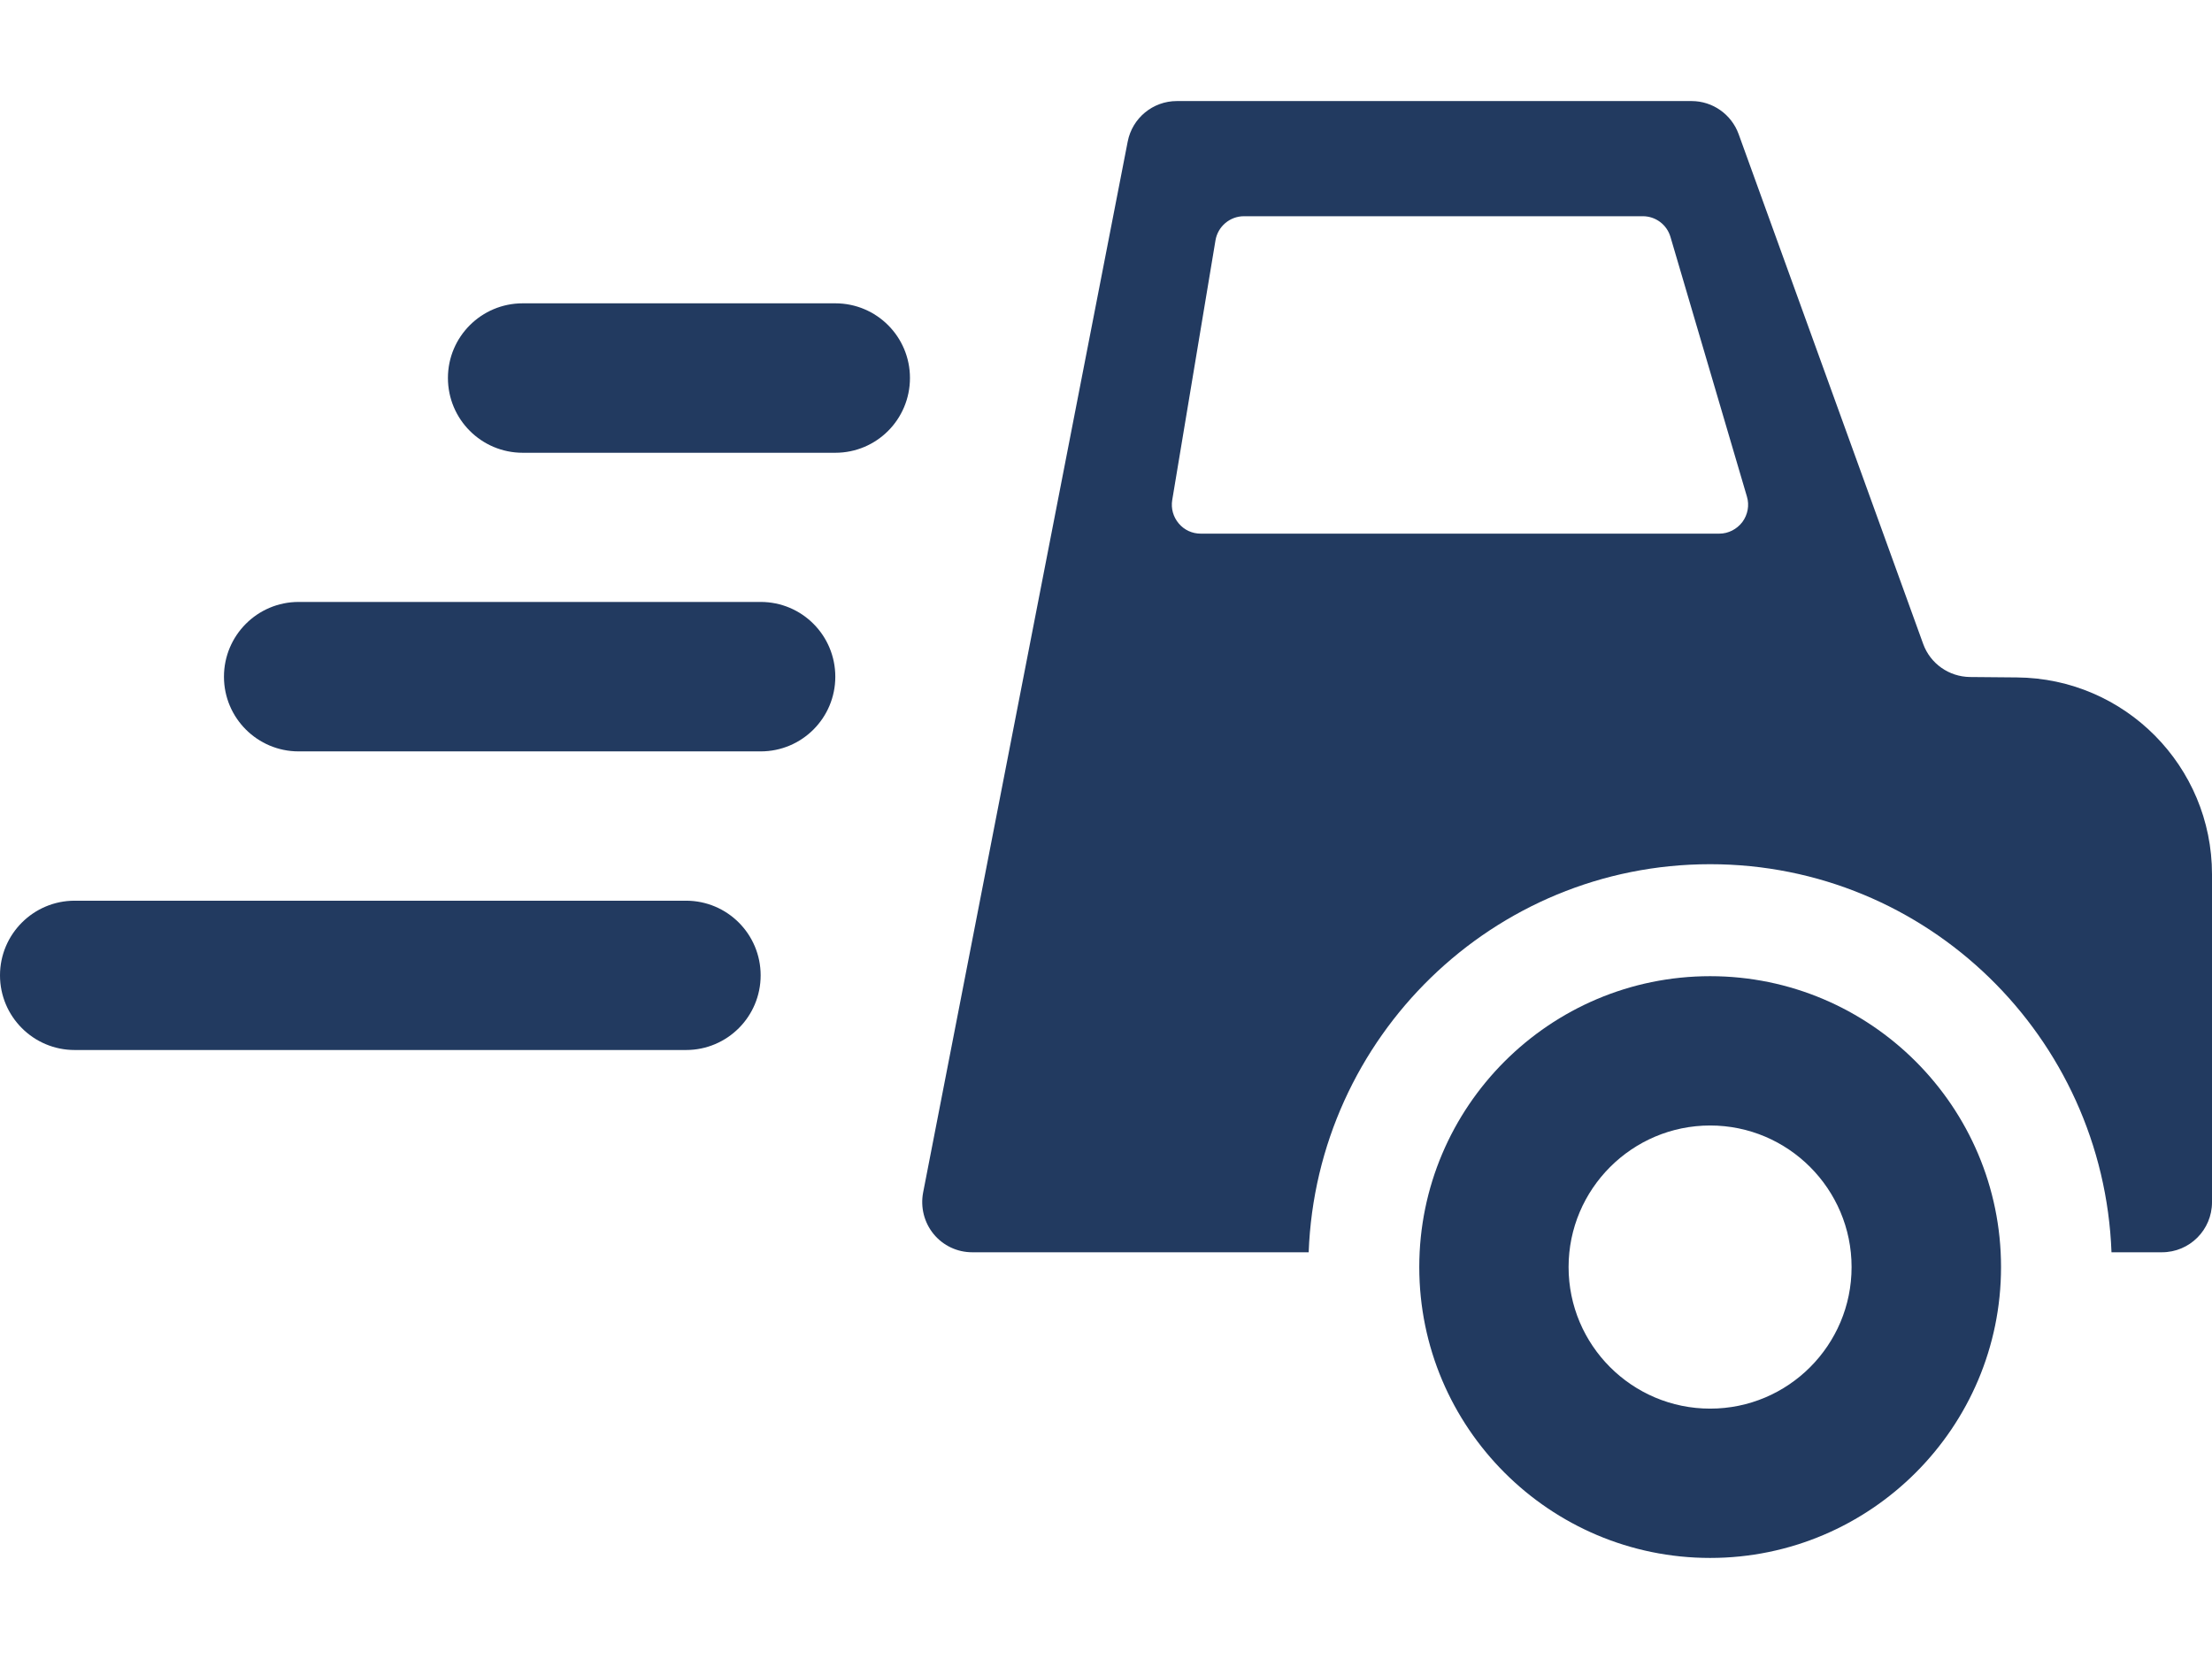
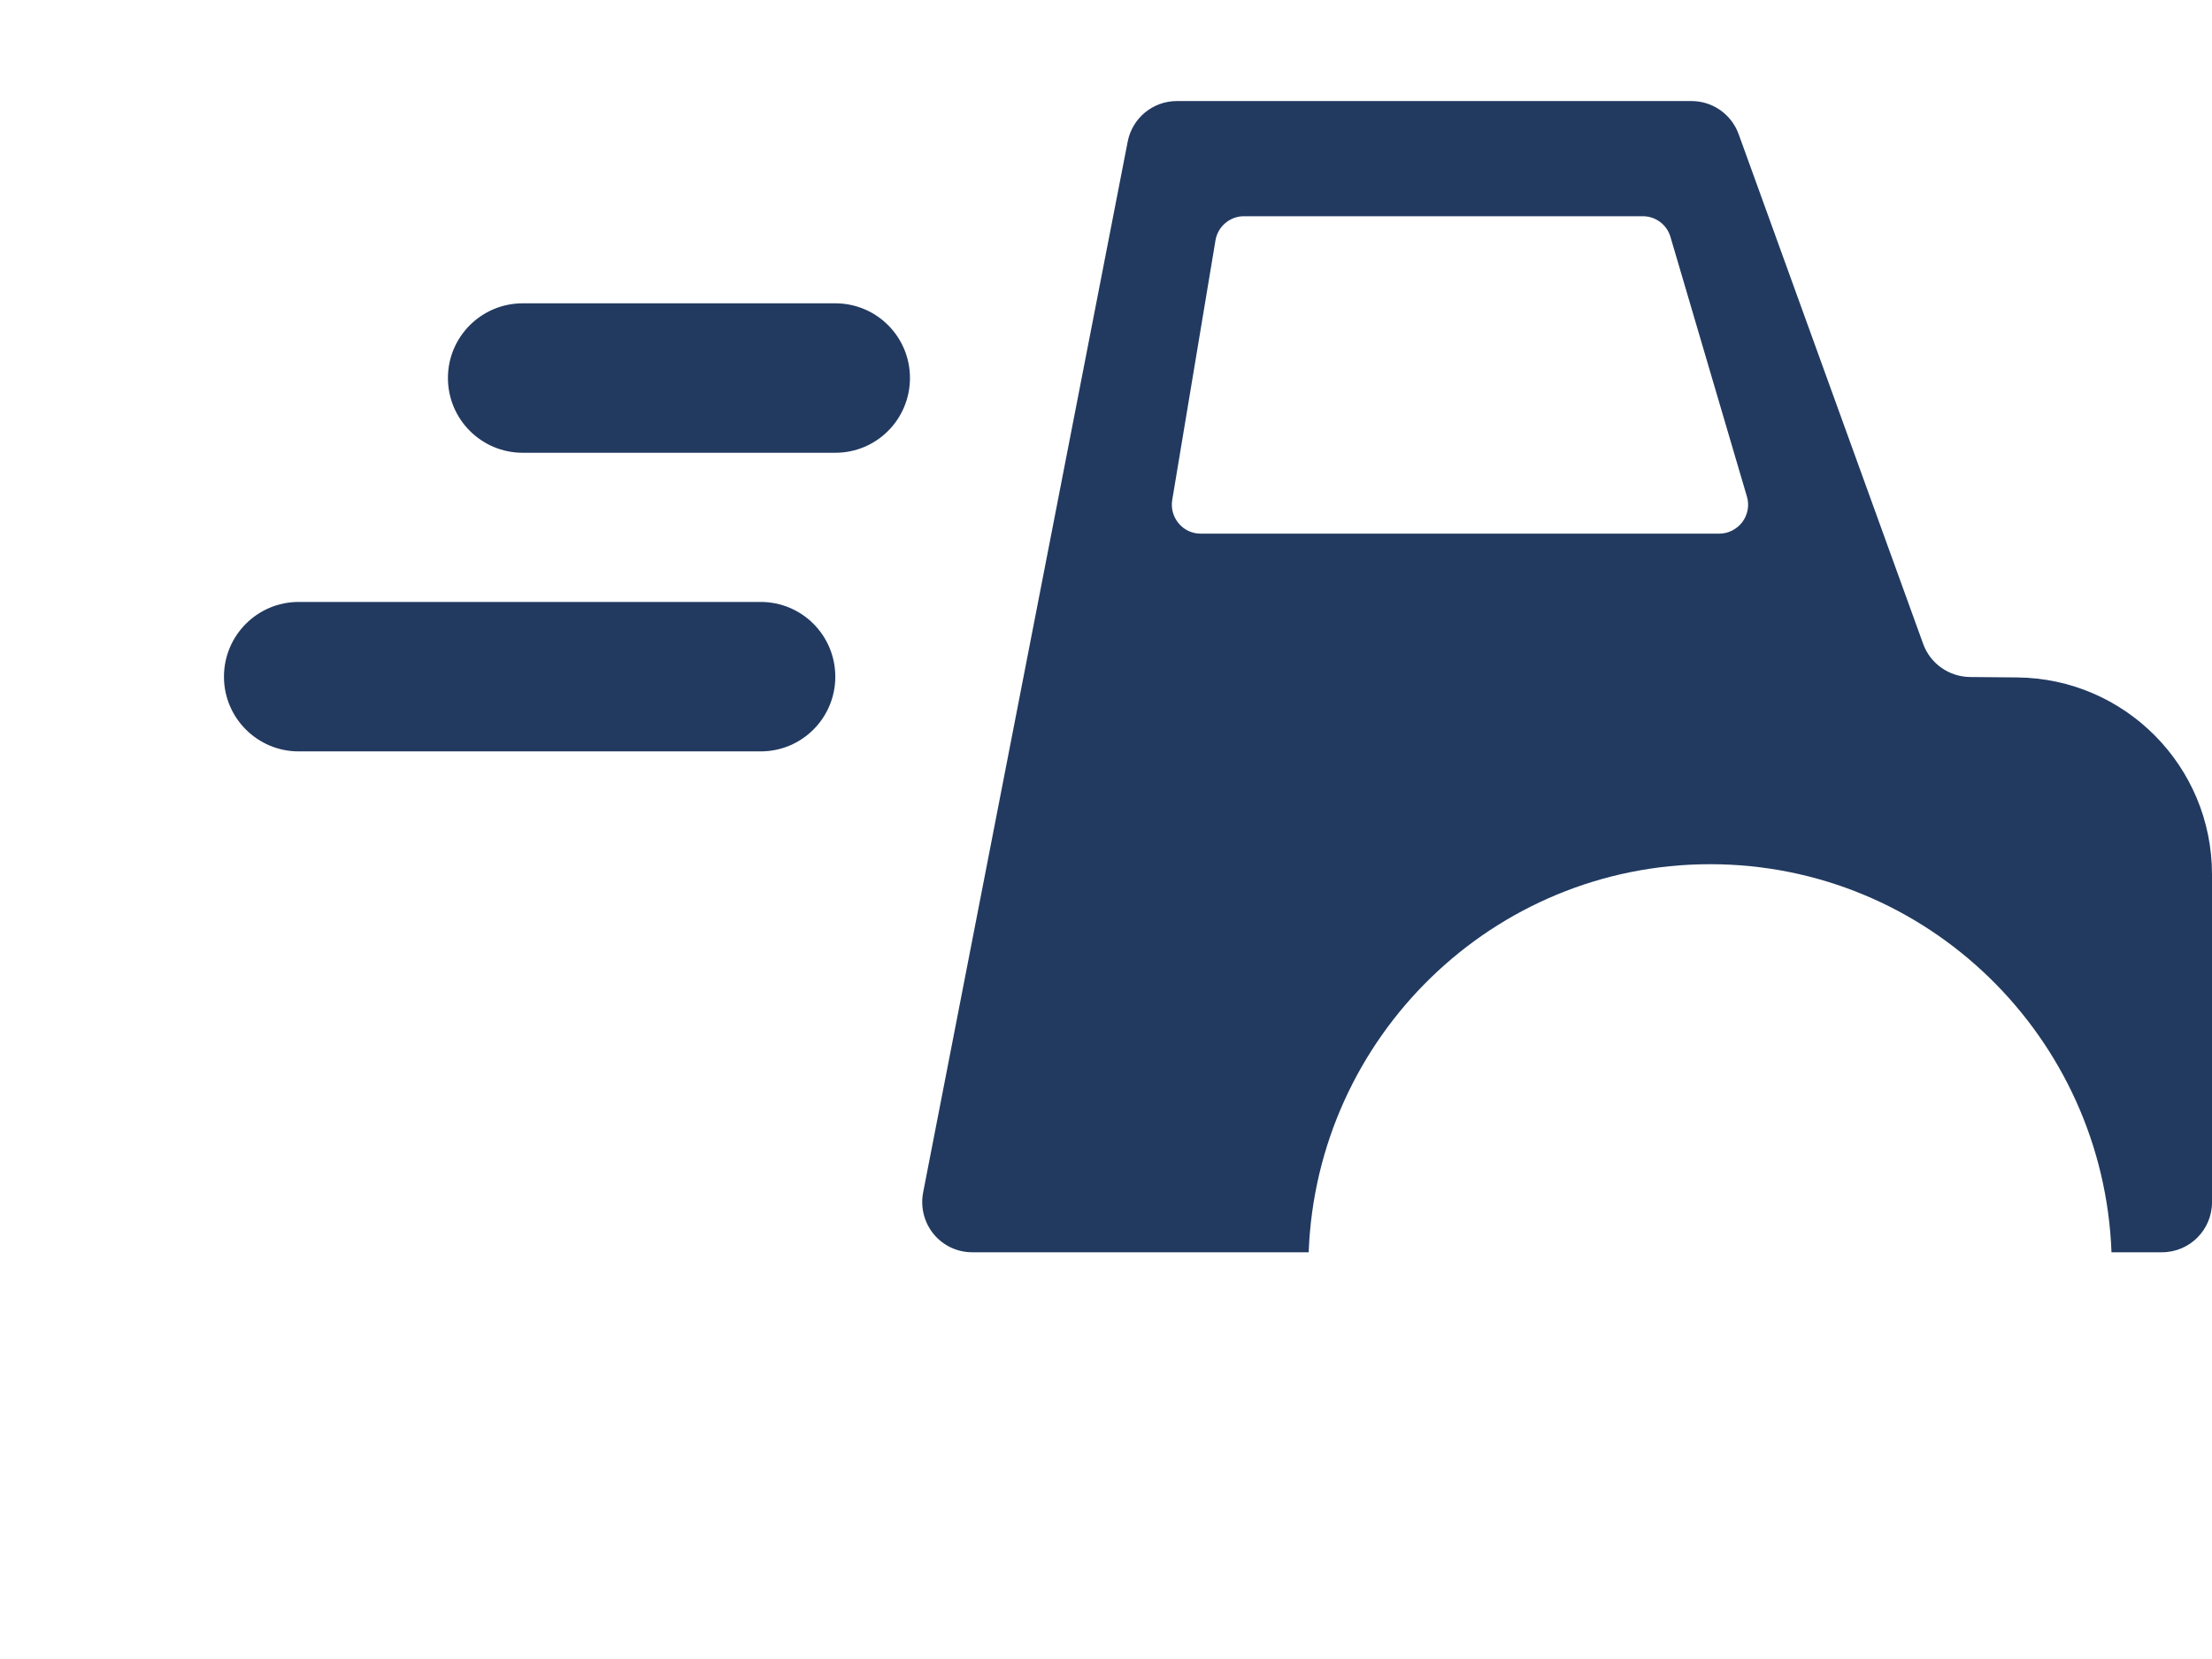
<svg xmlns="http://www.w3.org/2000/svg" width="16" height="12" viewBox="0 0 16 12" fill="none">
-   <path d="M4.962 6.515H0.54C0.242 6.515 0 6.757 0 7.055C0 7.353 0.242 7.595 0.54 7.595H4.962C5.261 7.595 5.502 7.353 5.502 7.055C5.502 6.757 5.261 6.515 4.962 6.515Z" fill="#223A60" />
  <path d="M5.502 4.354H2.16C1.862 4.354 1.62 4.596 1.62 4.895C1.62 5.193 1.862 5.435 2.16 5.435H5.502C5.801 5.435 6.042 5.193 6.042 4.895C6.042 4.596 5.801 4.354 5.502 4.354Z" fill="#223A60" />
  <path d="M6.042 2.194H3.781C3.482 2.194 3.24 2.436 3.24 2.734C3.24 3.033 3.482 3.275 3.781 3.275H6.042C6.341 3.275 6.582 3.033 6.582 2.734C6.582 2.436 6.341 2.194 6.042 2.194Z" fill="#223A60" />
-   <path d="M12.37 7.061C11.209 7.061 10.266 8.005 10.266 9.165C10.266 10.325 11.209 11.269 12.37 11.269C13.53 11.269 14.474 10.325 14.474 9.165C14.474 8.005 13.53 7.061 12.37 7.061ZM12.37 10.189C11.805 10.189 11.346 9.73 11.346 9.165C11.346 8.601 11.805 8.141 12.37 8.141C12.935 8.141 13.393 8.601 13.393 9.165C13.393 9.73 12.935 10.189 12.37 10.189Z" fill="#223A60" />
  <path d="M14.588 4.9L14.249 4.897C14.098 4.895 13.963 4.801 13.911 4.658L12.576 0.97C12.524 0.827 12.388 0.731 12.236 0.731H8.512C8.339 0.731 8.19 0.854 8.157 1.024L6.677 8.627C6.657 8.733 6.685 8.843 6.753 8.926C6.822 9.01 6.924 9.058 7.032 9.058H9.466C9.524 7.501 10.8 6.251 12.37 6.251C13.94 6.251 15.215 7.501 15.273 9.058H15.638C15.838 9.058 16 8.896 16 8.696V6.324C16 5.542 15.37 4.906 14.588 4.9ZM12.603 3.776C12.563 3.828 12.502 3.86 12.436 3.86H8.685C8.623 3.86 8.565 3.833 8.526 3.786C8.486 3.739 8.469 3.677 8.479 3.617L8.792 1.738C8.809 1.638 8.896 1.564 8.998 1.564H11.883C11.976 1.564 12.057 1.625 12.083 1.714L12.636 3.592C12.655 3.655 12.642 3.723 12.603 3.776Z" fill="#223A60" />
</svg>